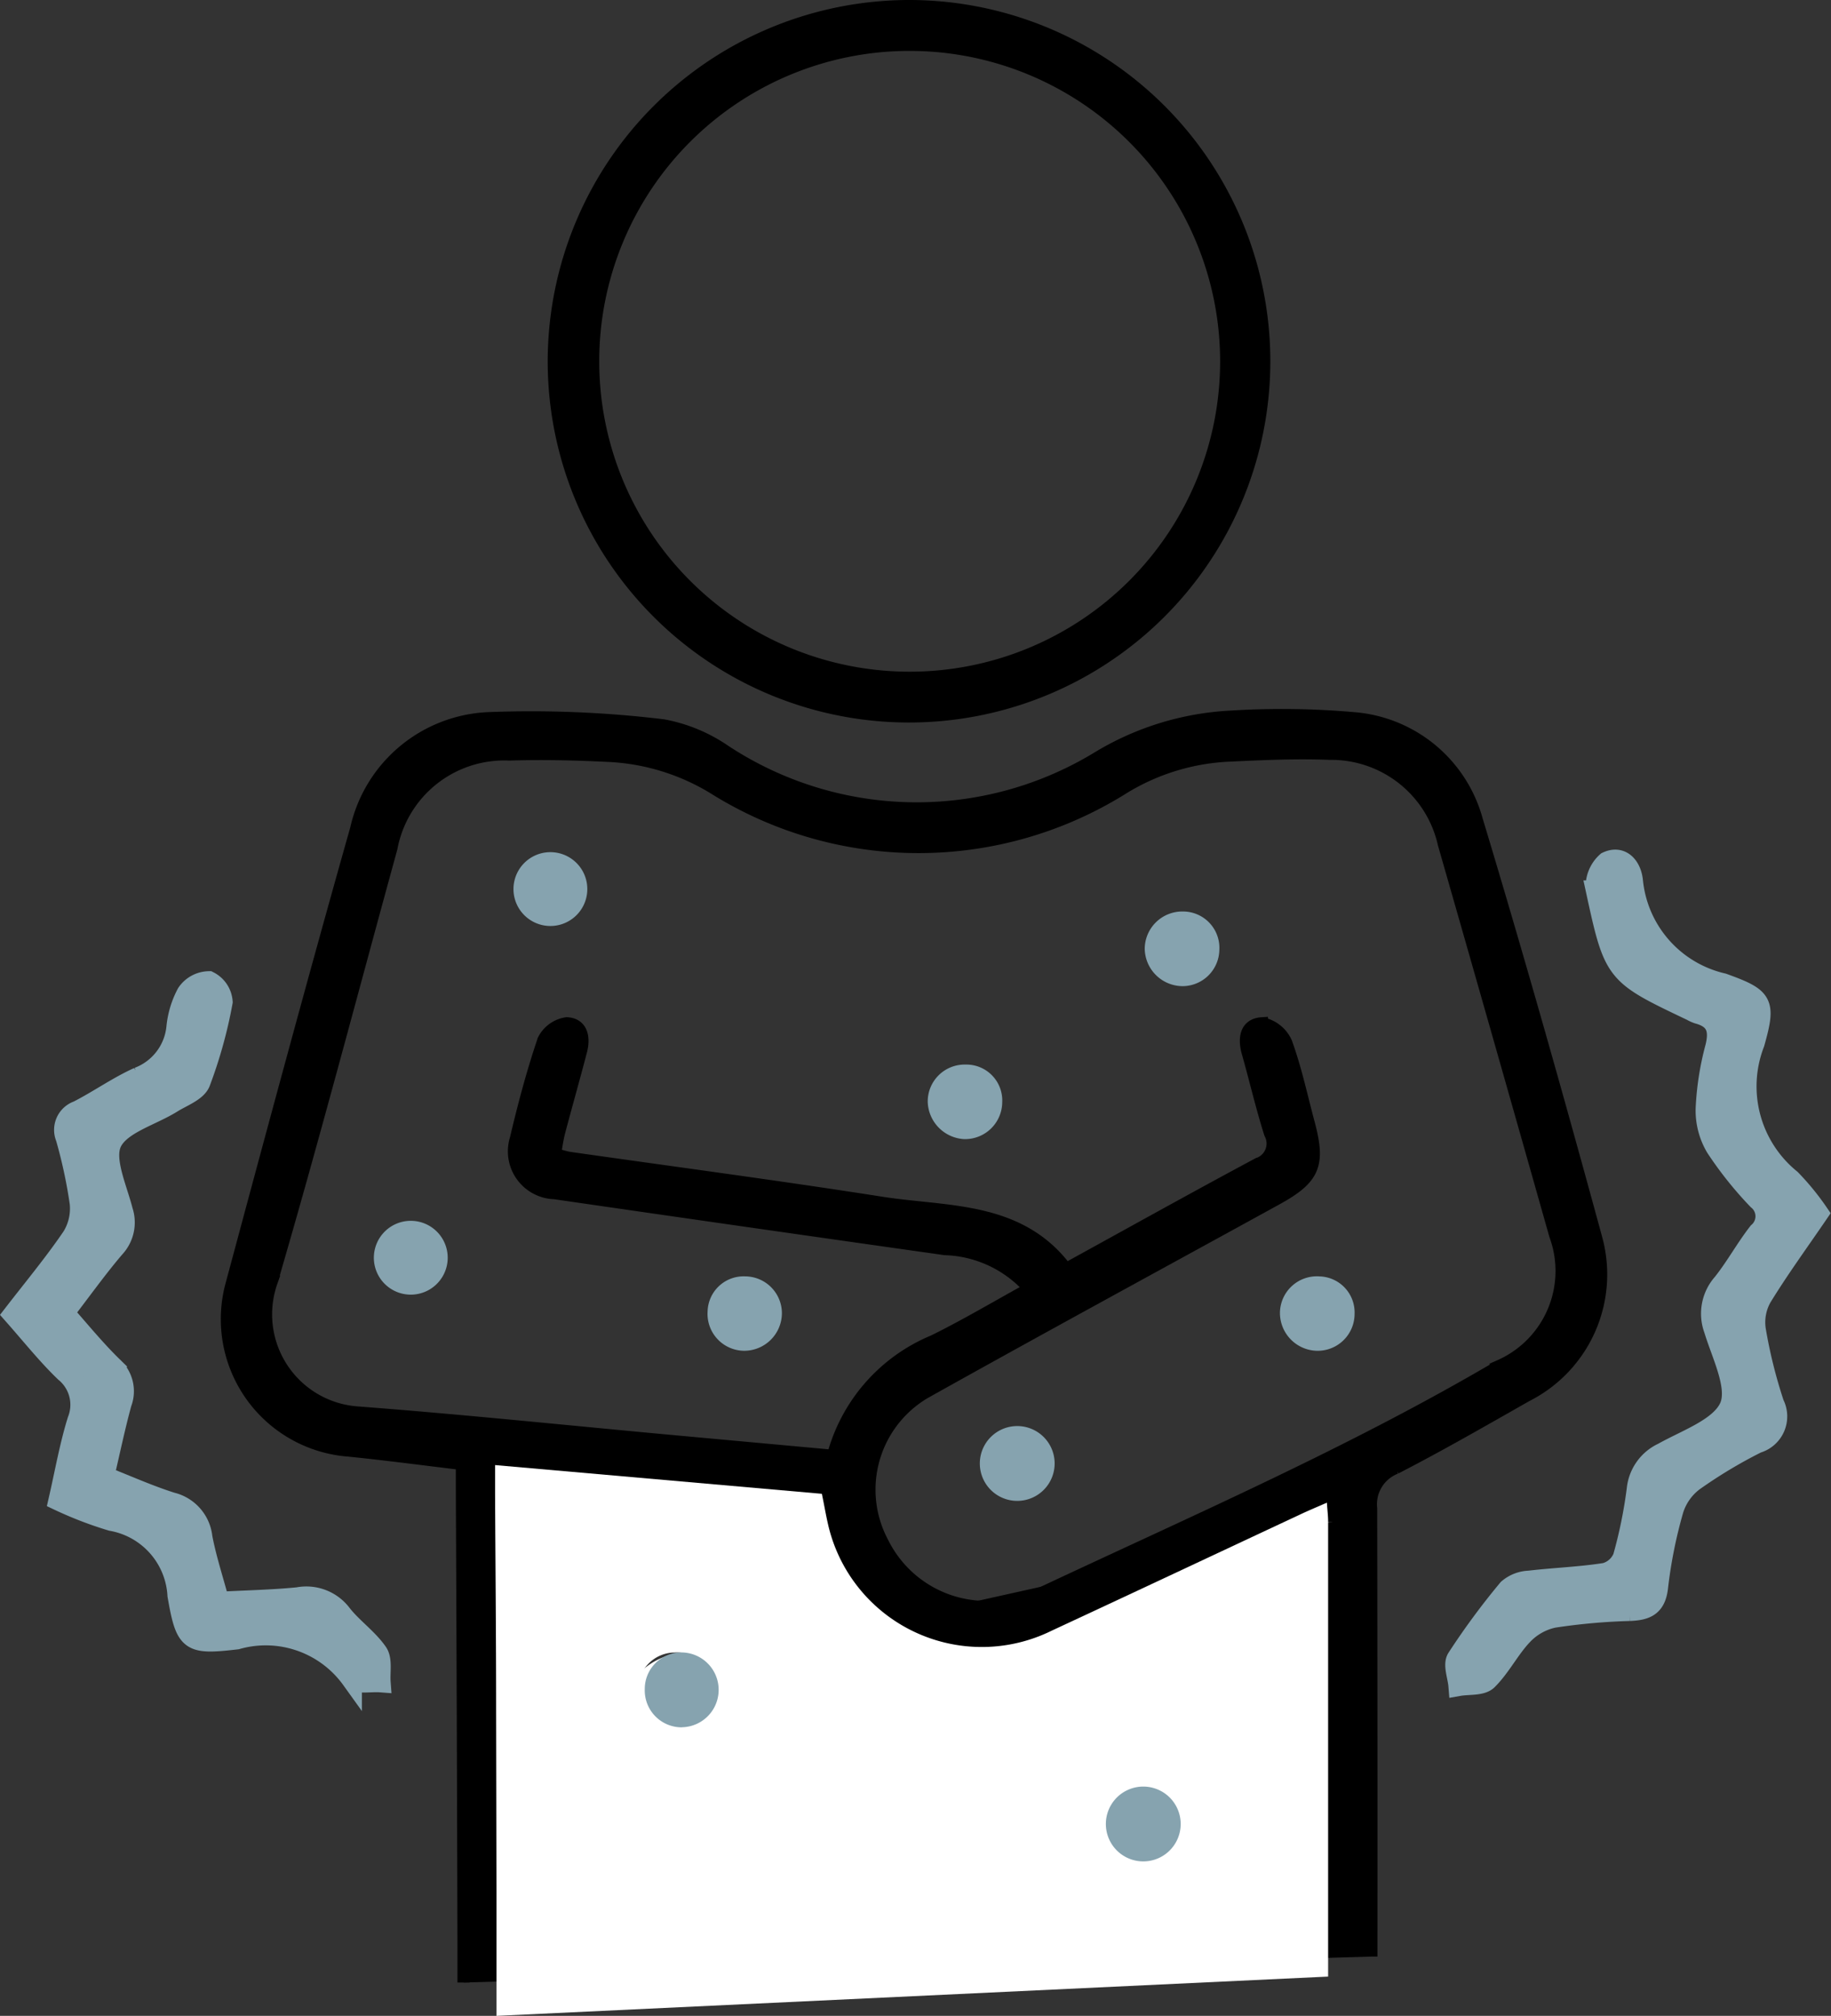
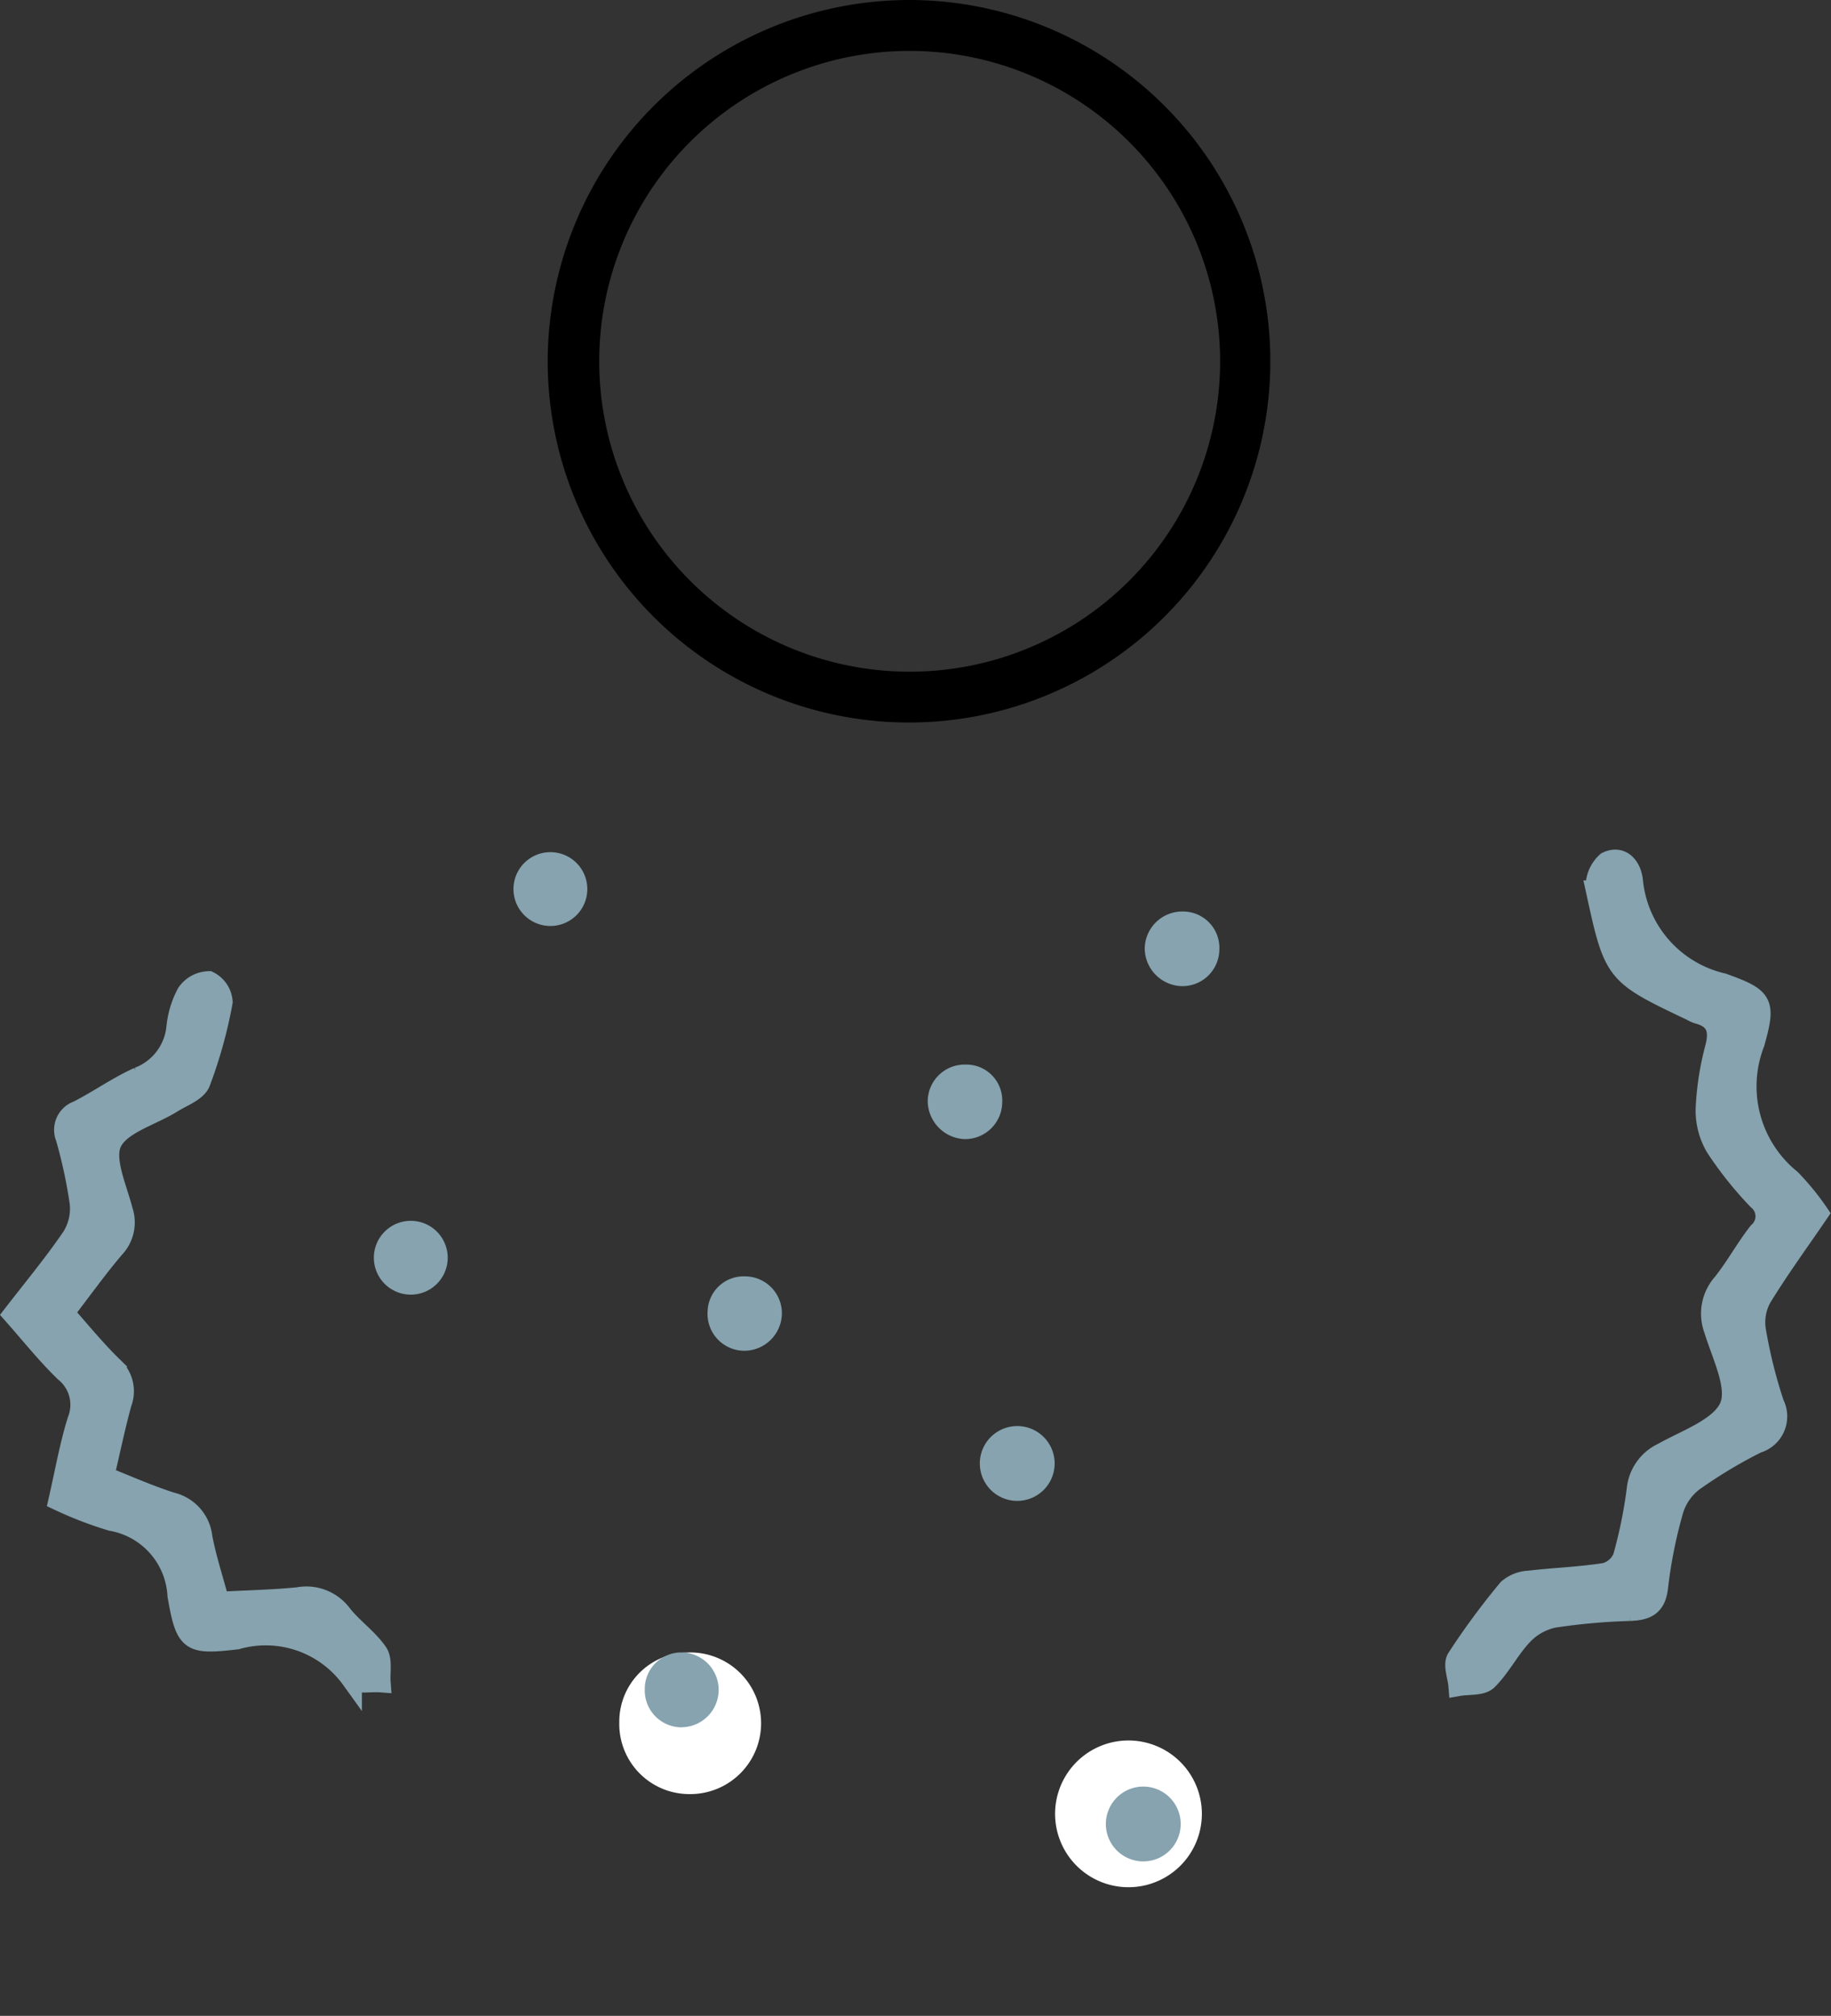
<svg xmlns="http://www.w3.org/2000/svg" width="44.636" height="49.15" viewBox="0 0 44.636 49.15">
  <rect x="0" y="0" width="44.636" height="49.15" fill="#333333" stroke="none" />
  <g id="Group_6236" data-name="Group 6236" transform="translate(-358.675 -753.85)">
-     <path id="Path_84384" data-name="Path 84384" d="M14.487,48.744l0-.863q-.014-5.608-.04-11.217c0-.173,0-.347,0-.566-.943-.113-1.85-.234-2.761-.326a3.21,3.21,0,0,1-2.865-4.008c1-3.72,2-7.44,3.048-11.146a3.458,3.458,0,0,1,3.258-2.7,26.817,26.817,0,0,1,4.229.176,3.913,3.913,0,0,1,1.5.622,8.491,8.491,0,0,0,9.064.18,6.935,6.935,0,0,1,3.27-1.014,20.045,20.045,0,0,1,3,.038A3.386,3.386,0,0,1,39.184,20.4c1.023,3.389,1.986,6.8,2.916,10.213a3.31,3.31,0,0,1-1.7,3.82c-1.057.6-2.111,1.208-3.192,1.765a.951.951,0,0,0-.6.989q.009,5.236.006,10.471v.454m-.944-10.6c0-.131-.016-.261-.03-.462-.255.112-.466.2-.675.3-2.007.94-4.013,1.886-6.023,2.821A3.838,3.838,0,0,1,23.562,37.8c-.087-.3-.132-.606-.209-.972l-7.954-.7c0,.279,0,.489,0,.7.008,1.731.022,3.462.025,5.192m13.75-10.672c1.619-.89,3.143-1.741,4.681-2.564a.522.522,0,0,0,.294-.742c-.205-.648-.359-1.313-.544-1.968-.1-.349-.052-.689.34-.715a.814.814,0,0,1,.592.468c.232.637.373,1.307.55,1.965.272,1.016.134,1.344-.789,1.851-2.818,1.55-5.645,3.084-8.451,4.653a2.746,2.746,0,0,0-1.142,3.73A2.82,2.82,0,0,0,28.474,39.3c3.8-1.789,7.654-3.457,11.276-5.592A2.529,2.529,0,0,0,41.1,30.524q-1.349-4.773-2.715-9.54a2.814,2.814,0,0,0-2.776-2.2c-.843-.034-1.69.007-2.534.047a5.393,5.393,0,0,0-2.493.781,9.394,9.394,0,0,1-10.012,0,5.412,5.412,0,0,0-2.495-.775c-.823-.042-1.65-.062-2.474-.036a2.8,2.8,0,0,0-2.876,2.283c-.969,3.526-1.894,7.063-2.92,10.572a2.4,2.4,0,0,0,2.1,3.192c2.568.195,5.13.464,7.7.7l3.888.356a4.2,4.2,0,0,1,2.453-2.8c.785-.387,1.538-.836,2.34-1.277a2.879,2.879,0,0,0-2.066-.967q-4.76-.674-9.516-1.364a1.018,1.018,0,0,1-.942-1.32c.192-.813.406-1.623.675-2.414A.754.754,0,0,1,17,25.358c.368.015.432.345.35.664-.171.659-.358,1.313-.532,1.971-.047.178-.071.362-.107.555.164.043.256.076.351.091,2.55.364,5.1.7,7.648,1.1C26.3,29.982,28.039,29.836,29.174,31.349Z" transform="translate(355.49 753.443)" stroke="#000" stroke-width="0.3" />
    <path id="Path_84385" data-name="Path 84385" d="M25.036,1.051a8.658,8.658,0,1,1-8.688,8.606A8.671,8.671,0,0,1,25.036,1.051Zm-.043.941a7.718,7.718,0,1,0,7.747,7.7A7.723,7.723,0,0,0,24.994,1.992Z" transform="translate(355.829 752.949)" stroke="#000" stroke-width="0.3" />
    <path id="Path_84386" data-name="Path 84386" d="M46.559,29.965c-.477.7-.958,1.358-1.382,2.051a1.24,1.24,0,0,0-.146.791,12.132,12.132,0,0,0,.449,1.808.673.673,0,0,1-.412.951,11.758,11.758,0,0,0-1.548.929,1.4,1.4,0,0,0-.494.7,11.622,11.622,0,0,0-.377,1.883c-.051.469-.285.562-.685.579a15.042,15.042,0,0,0-1.857.166,1.458,1.458,0,0,0-.753.422c-.32.334-.533.774-.861,1.1-.143.14-.463.1-.7.142-.018-.226-.136-.516-.038-.669A17.75,17.75,0,0,1,39,39.13a.828.828,0,0,1,.512-.2c.618-.073,1.242-.093,1.855-.19a.657.657,0,0,0,.436-.388,11.418,11.418,0,0,0,.337-1.655,1.1,1.1,0,0,1,.633-.889c.587-.329,1.4-.607,1.628-1.121.21-.485-.189-1.259-.38-1.887a1.111,1.111,0,0,1,.211-1.124c.314-.394.557-.844.867-1.242a.521.521,0,0,0-.015-.8,8.946,8.946,0,0,1-1.017-1.273,1.758,1.758,0,0,1-.247-.941,6.964,6.964,0,0,1,.232-1.495c.111-.437.023-.708-.426-.828a.957.957,0,0,1-.158-.072c-1.869-.891-1.881-.889-2.323-2.924a.8.8,0,0,1,.262-.7c.355-.17.593.112.629.463a2.851,2.851,0,0,0,2.2,2.5c.986.356,1.046.457.766,1.454a2.921,2.921,0,0,0,.884,3.323A6.15,6.15,0,0,1,46.559,29.965Z" transform="translate(356.441 753.465)" fill="#86a3af" stroke="#86a3af" stroke-width="0.5" />
    <path id="Path_84387" data-name="Path 84387" d="M8.626,39.383c.684-.036,1.3-.048,1.922-.109a1.074,1.074,0,0,1,1.065.411c.262.334.633.587.873.934.119.172.054.474.072.717-.241-.018-.618.054-.7-.07a2.578,2.578,0,0,0-2.8-.977c-1.156.134-1.24.082-1.441-1.067A1.956,1.956,0,0,0,6,37.4a9.233,9.233,0,0,1-1.284-.494c.155-.675.267-1.324.461-1.949a1.034,1.034,0,0,0-.309-1.185c-.432-.416-.808-.89-1.259-1.4.485-.628.991-1.237,1.434-1.887a1.317,1.317,0,0,0,.191-.828,11.992,11.992,0,0,0-.342-1.594.489.489,0,0,1,.29-.652c.5-.254.965-.588,1.477-.819a1.456,1.456,0,0,0,.932-1.217,2.215,2.215,0,0,1,.251-.831.661.661,0,0,1,.534-.291.606.606,0,0,1,.331.5,11.251,11.251,0,0,1-.544,1.96c-.088.222-.443.346-.688.5-.508.316-1.251.511-1.47.962-.2.417.127,1.112.27,1.672a.9.9,0,0,1-.2.9c-.426.5-.809,1.039-1.231,1.586.4.454.771.908,1.186,1.313a.8.8,0,0,1,.216.886c-.158.576-.279,1.162-.427,1.791.571.224,1.1.463,1.652.637a.978.978,0,0,1,.742.847C8.311,38.325,8.477,38.825,8.626,39.383Z" transform="translate(355.39 753.526)" fill="#86a3af" stroke="#86a3af" stroke-width="0.5" />
-     <path id="Path_84388" data-name="Path 84388" d="M15.232,49.207c0-.606,0-2.395,0-3l-.009-4.537c0-1.73-.017-3.461-.025-5.192,0-.21,0-.42,0-.7l7.966.7c.077.366.123.675.21.972a3.845,3.845,0,0,0,5.394,2.365c2.013-.935,4.022-1.881,6.032-2.821.209-.1.42-.187.676-.3.013.2.03.331.03.462q0,4.413,0,8.826v2.267m-4.586-4.632a.912.912,0,1,0,.9.949A.91.91,0,0,0,30.914,43.617ZM19.6,42.172a.913.913,0,1,0-.036-1.824.9.9,0,0,0-.882.9A.909.909,0,0,0,19.6,42.172Z" transform="translate(355.546 753.793)" fill="#fff" />
    <path id="Path_84391" data-name="Path 84391" d="M31.334,43.467a1.789,1.789,0,1,1-.154,3.574,1.789,1.789,0,0,1,.154-3.574Z" transform="translate(354.893 752.819)" fill="#fff" />
    <path id="Path_84392" data-name="Path 84392" d="M20.285,43.713a1.709,1.709,0,0,1-1.715-1.752,1.687,1.687,0,0,1,1.648-1.7,1.727,1.727,0,1,1,.068,3.452Z" transform="translate(355.202 753.88)" fill="#fff" />
    <path id="Path_84393" data-name="Path 84393" d="M28.333,35.8a.912.912,0,1,1-.926-.911A.911.911,0,0,1,28.333,35.8Z" transform="translate(356.052 753.731)" fill="#86a3af" />
    <path id="Path_84394" data-name="Path 84394" d="M31.346,22.626a.886.886,0,0,1,.889.935.9.9,0,0,1-.888.885.928.928,0,0,1-.931-.912A.915.915,0,0,1,31.346,22.626Z" transform="translate(356.165 753.448)" fill="#86a3af" />
-     <path id="Path_84395" data-name="Path 84395" d="M27.091,27.191a.906.906,0,0,1-.933.9.939.939,0,0,1-.883-.905.9.9,0,0,1,.919-.912A.875.875,0,0,1,27.091,27.191Z" transform="translate(356.016 753.532)" fill="#86a3af" />
-     <path id="Path_84396" data-name="Path 84396" d="M34.51,33.135a.923.923,0,0,1-.89-.95.9.9,0,0,1,.967-.863.879.879,0,0,1,.852.91A.9.9,0,0,1,34.51,33.135Z" transform="translate(356.258 753.649)" fill="#86a3af" />
+     <path id="Path_84395" data-name="Path 84395" d="M27.091,27.191a.906.906,0,0,1-.933.9.939.939,0,0,1-.883-.905.9.9,0,0,1,.919-.912A.875.875,0,0,1,27.091,27.191" transform="translate(356.016 753.532)" fill="#86a3af" />
    <path id="Path_84397" data-name="Path 84397" d="M13.952,30.908a.9.9,0,1,1-1.8-.021.9.9,0,1,1,1.8.021Z" transform="translate(355.637 753.618)" fill="#86a3af" />
    <path id="Path_84398" data-name="Path 84398" d="M20.941,33.135a.9.9,0,0,1-.882-.959.878.878,0,0,1,.918-.855.9.9,0,0,1,.893.89A.92.92,0,0,1,20.941,33.135Z" transform="translate(355.866 753.649)" fill="#86a3af" />
    <path id="Path_84399" data-name="Path 84399" d="M16.355,23.012a.9.9,0,1,1,.011-1.8.9.9,0,0,1-.011,1.8Z" transform="translate(355.732 753.415)" fill="#86a3af" />
    <path id="Path_84413" data-name="Path 84413" d="M19.476,42.085a.9.9,0,0,1-.906-.926.891.891,0,0,1,.871-.9.912.912,0,1,1,.036,1.824Z" transform="translate(355.823 753.88)" fill="#86a3af" />
    <path id="Path_84414" data-name="Path 84414" d="M30.431,43.467a.912.912,0,1,1-.079,1.822.912.912,0,0,1,.079-1.822Z" transform="translate(356.138 753.943)" fill="#86a3af" />
  </g>
</svg>